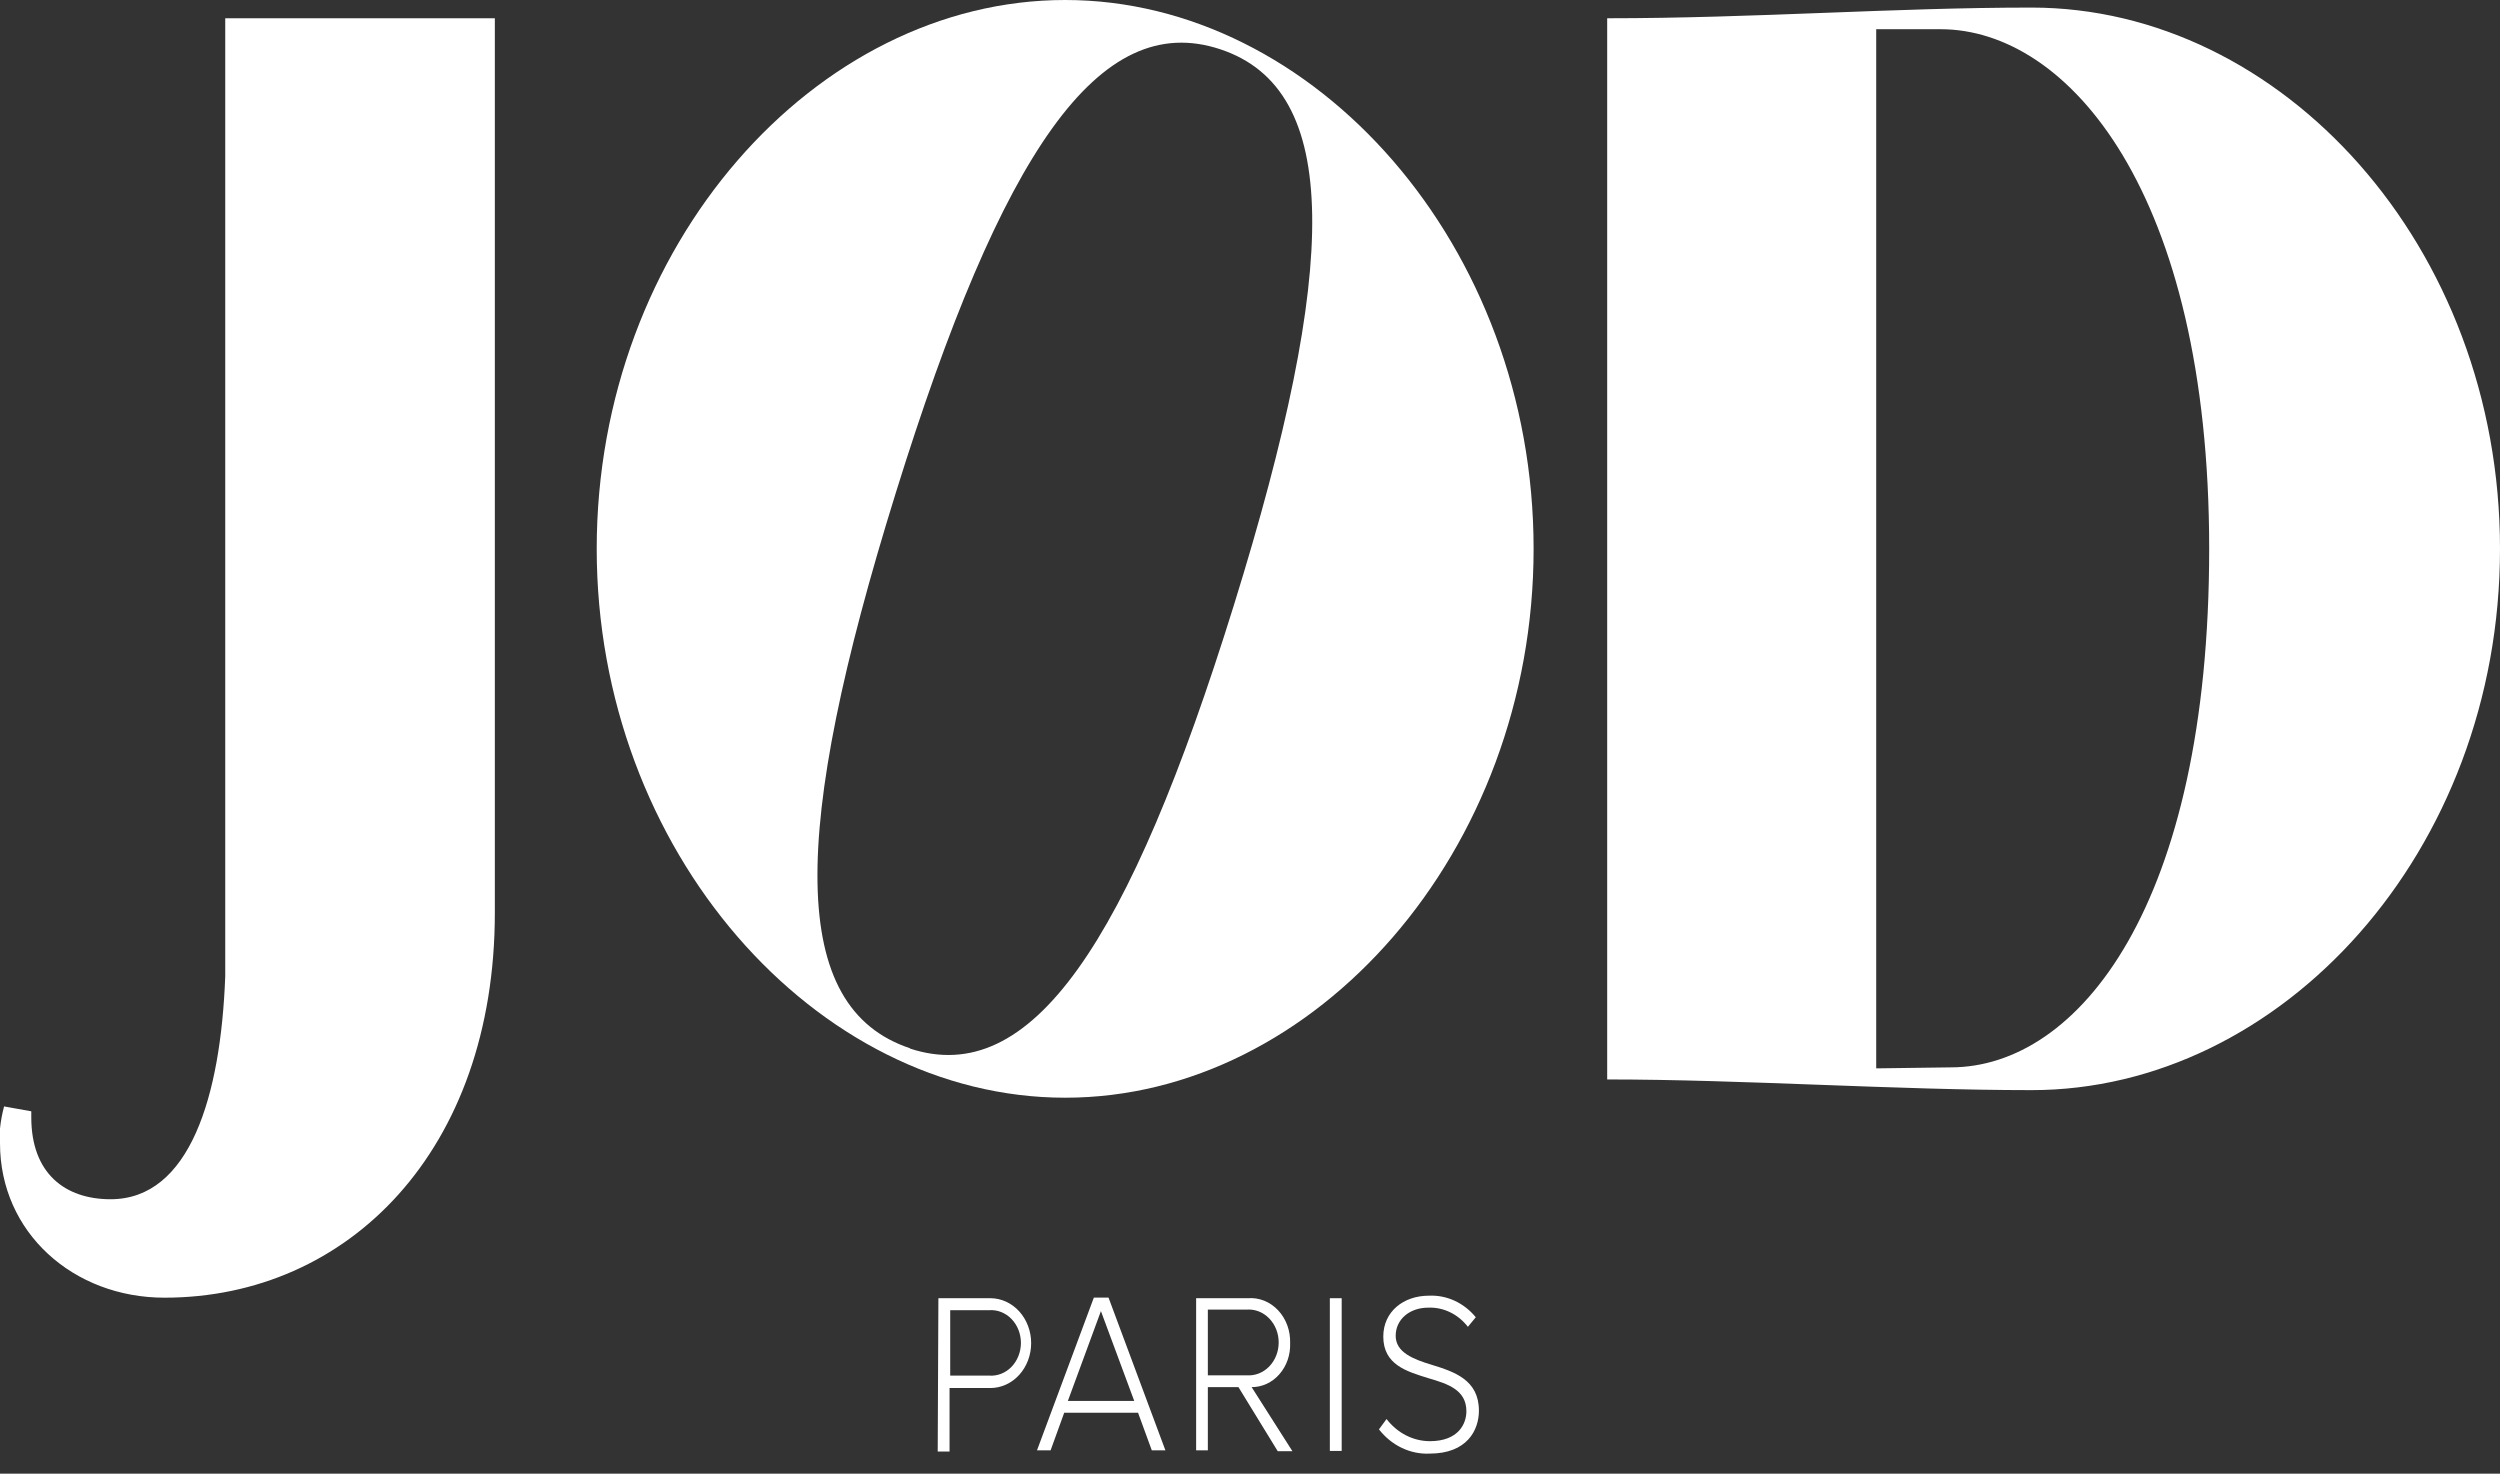
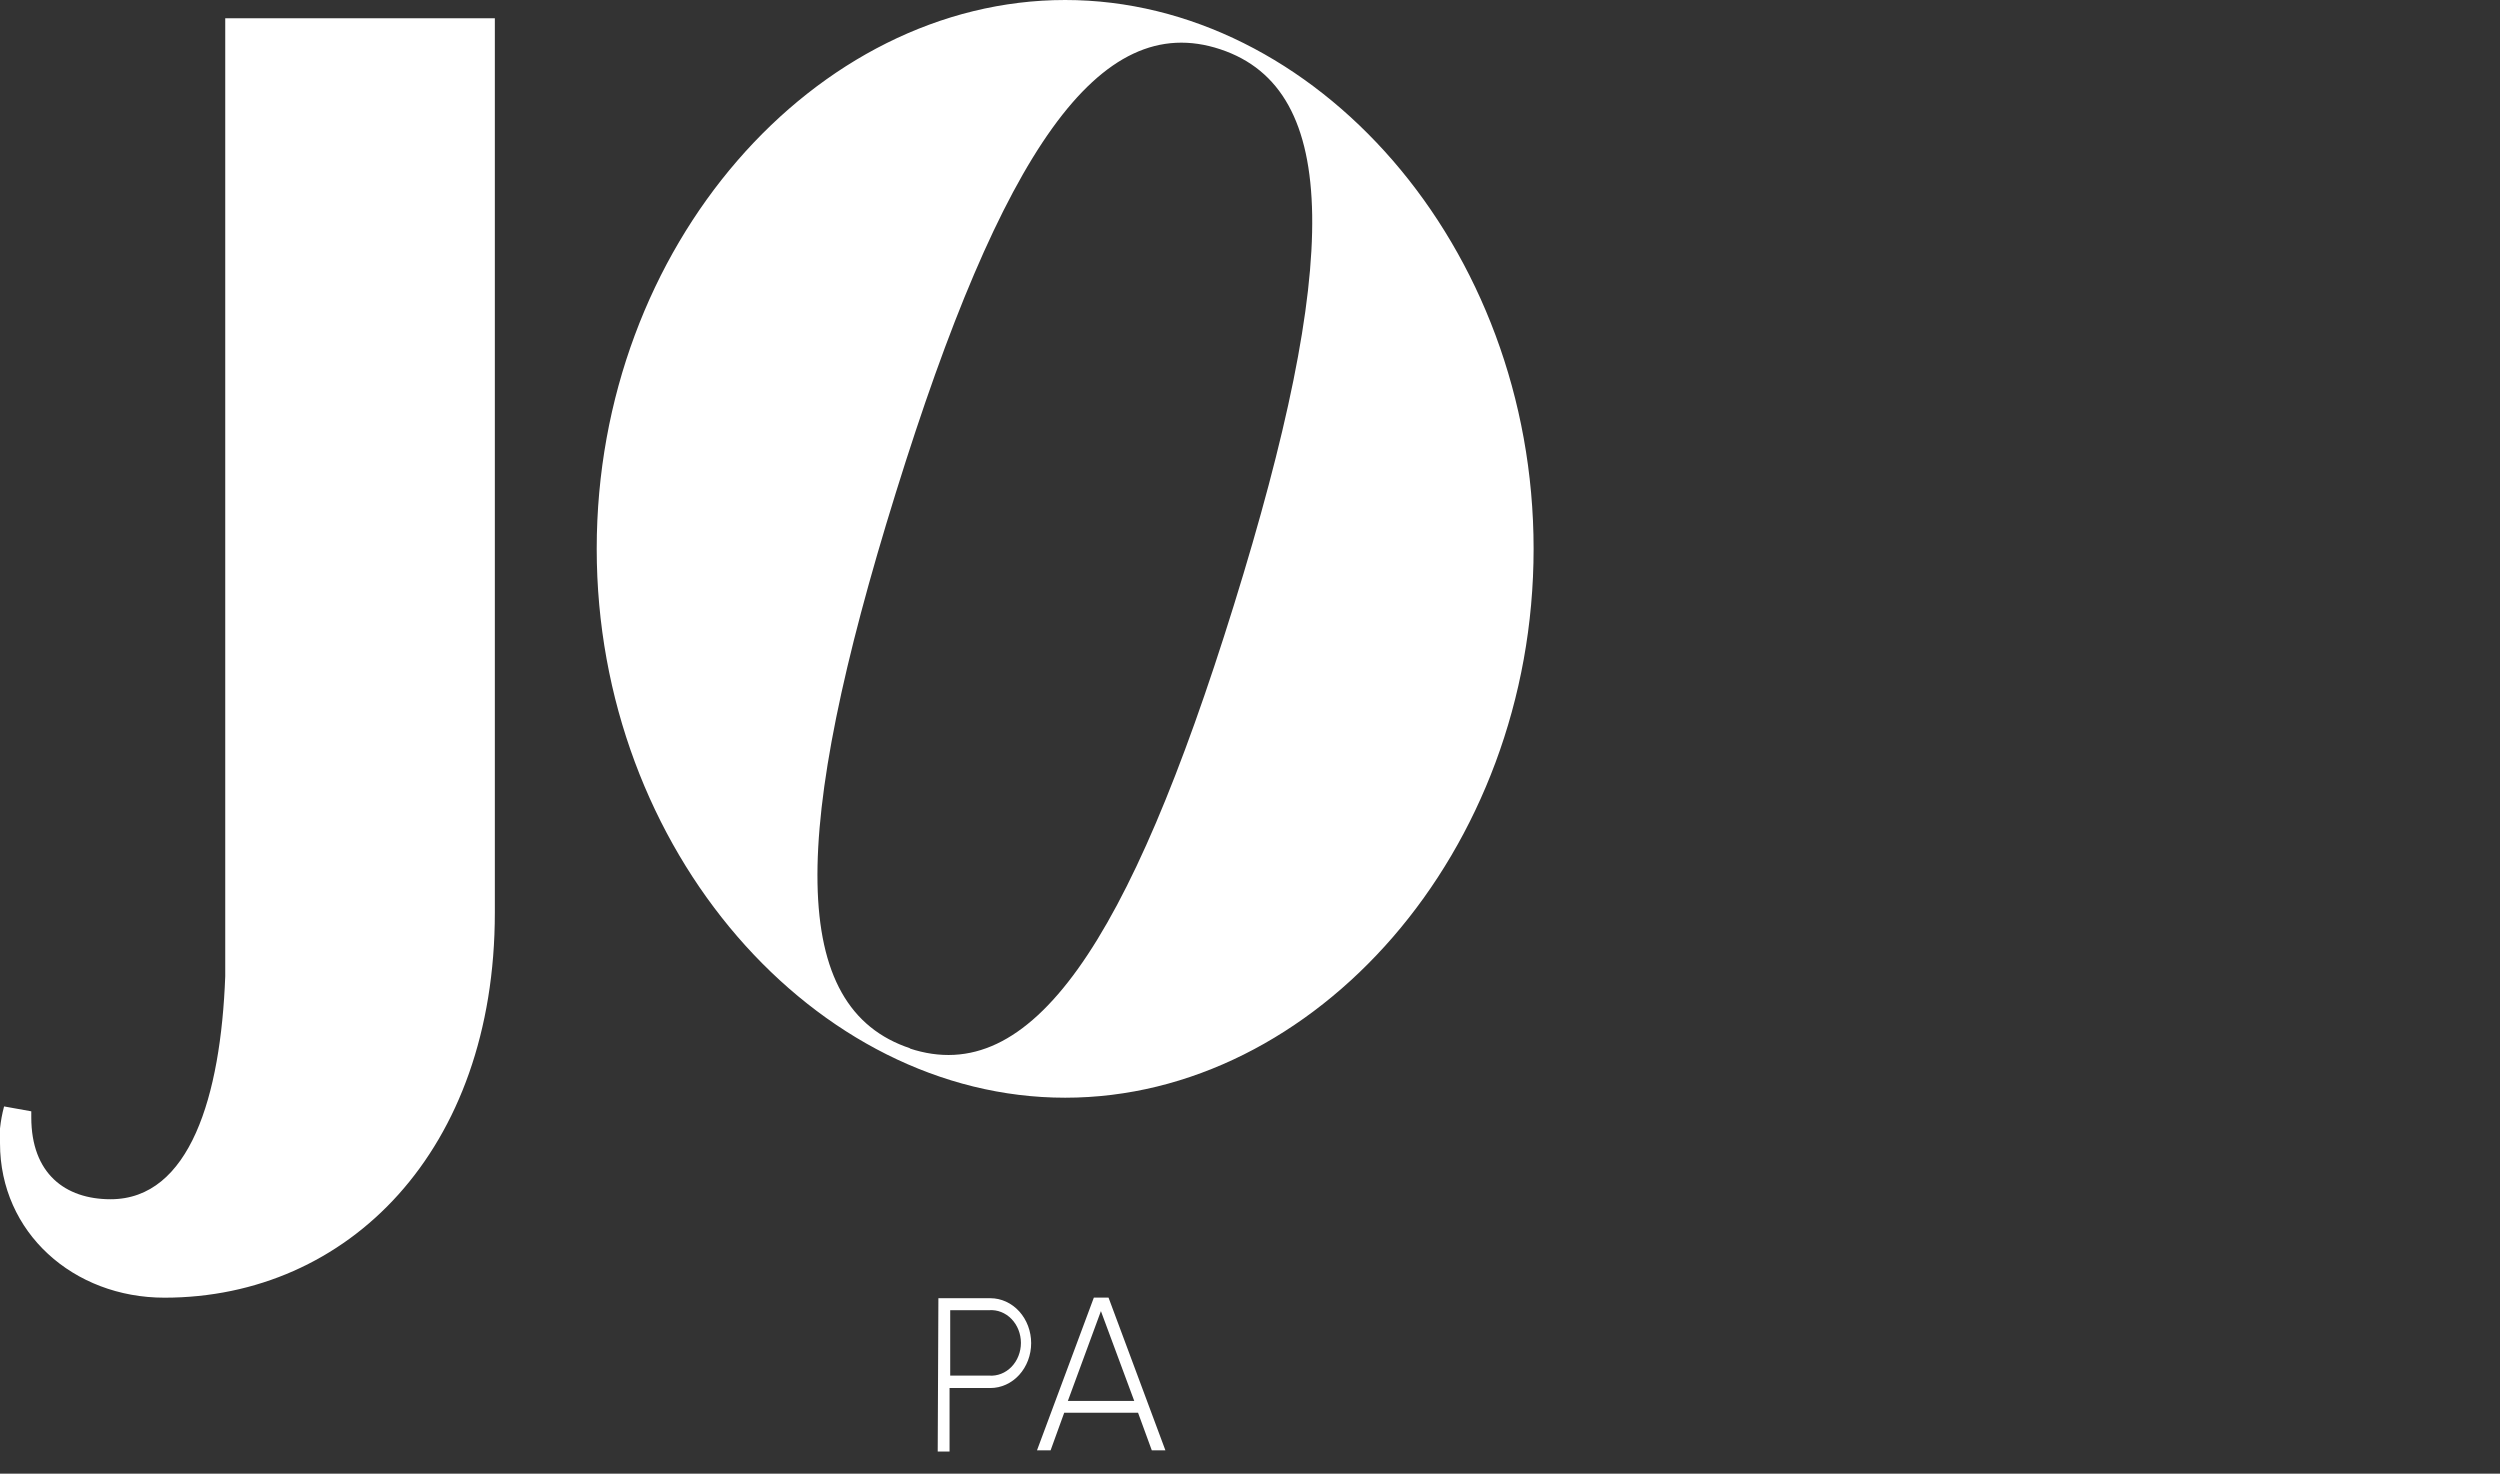
<svg xmlns="http://www.w3.org/2000/svg" fill="none" viewBox="0 0 95 56" height="56" width="95">
  <rect x="0" y="0" width="95" height="56" fill="#333333" stroke="none" />
  <path fill="white" d="M22.675 20.854C22.675 9.333 30.991 0 40.476 0C49.96 0 58.277 9.333 58.277 20.854C58.277 32.375 49.965 41.713 40.476 41.713C30.986 41.713 22.675 32.321 22.675 20.854ZM34.563 39.84C39.184 41.371 42.884 35.88 46.89 22.988C50.896 10.096 50.984 3.404 46.373 1.873C41.763 0.342 38.067 5.779 34.041 18.725C30.014 31.67 29.947 38.308 34.599 39.84H34.563Z" />
-   <path fill="white" d="M61.073 41.019V0.694C66.65 0.694 71.953 0.288 77.199 0.288C86.683 0.288 95 9.333 95 20.854C95 32.375 86.683 41.425 77.199 41.425C72.067 41.425 66.205 41.019 61.073 41.019ZM74.129 40.56C78.982 40.56 83.949 34.397 83.949 20.854C83.949 7.311 78.594 1.11 73.741 1.11H71.296V40.598L74.129 40.56Z" />
  <path fill="white" d="M8.559 0.694V37.102C8.389 41.654 7.215 45.571 4.202 45.571C2.476 45.571 1.189 44.594 1.189 42.46C1.189 42.391 1.189 42.3 1.189 42.23L0.155 42.044C0.082 42.318 0.03 42.598 0 42.882C0 43.063 0 43.25 0 43.442C0 46.841 2.791 49.312 6.249 49.312C13.227 49.312 18.804 43.725 18.804 34.68V0.694H8.559Z" />
  <path fill="white" d="M35.659 49.332H37.633C38.044 49.332 38.439 49.512 38.73 49.832C39.02 50.152 39.184 50.586 39.184 51.039C39.184 51.492 39.02 51.926 38.73 52.246C38.439 52.566 38.044 52.745 37.633 52.745H36.083V55.157H35.633L35.659 49.332ZM37.587 49.787H36.108V52.273H37.587C37.741 52.285 37.897 52.261 38.043 52.204C38.189 52.147 38.323 52.057 38.436 51.941C38.549 51.824 38.64 51.683 38.701 51.526C38.763 51.37 38.795 51.201 38.795 51.03C38.795 50.86 38.763 50.691 38.701 50.534C38.64 50.378 38.549 50.237 38.436 50.12C38.323 50.004 38.189 49.914 38.043 49.857C37.897 49.799 37.741 49.776 37.587 49.787Z" />
  <path fill="white" d="M43.246 53.684H40.44L39.923 55.112H39.406L41.566 49.309H42.124L44.285 55.112H43.768L43.246 53.684ZM40.579 53.235H43.101L41.835 49.822L40.579 53.235Z" />
-   <path fill="white" d="M47.061 52.711H45.898V55.112H45.453V49.332H47.417C47.627 49.315 47.839 49.347 48.037 49.426C48.235 49.505 48.416 49.629 48.567 49.79C48.719 49.951 48.838 50.146 48.917 50.361C48.996 50.576 49.032 50.807 49.025 51.039C49.033 51.256 49.001 51.472 48.932 51.675C48.862 51.878 48.755 52.063 48.618 52.22C48.482 52.376 48.318 52.5 48.136 52.585C47.954 52.669 47.759 52.712 47.562 52.711L49.112 55.146H48.554L47.061 52.711ZM47.376 49.765H45.898V52.262H47.376C47.531 52.273 47.687 52.25 47.834 52.192C47.981 52.135 48.115 52.045 48.229 51.928C48.343 51.81 48.434 51.669 48.496 51.512C48.558 51.354 48.59 51.185 48.59 51.013C48.59 50.842 48.558 50.672 48.496 50.515C48.434 50.358 48.343 50.216 48.229 50.099C48.115 49.982 47.981 49.892 47.834 49.834C47.687 49.777 47.531 49.753 47.376 49.765Z" />
-   <path fill="white" d="M50.534 49.332H50.984V55.135H50.534V49.332Z" />
-   <path fill="white" d="M52.689 53.923C52.892 54.186 53.143 54.398 53.427 54.543C53.711 54.688 54.02 54.764 54.333 54.765C55.418 54.765 55.723 54.105 55.723 53.627C55.723 52.814 55.015 52.586 54.276 52.37C53.449 52.114 52.565 51.858 52.565 50.789C52.565 49.839 53.335 49.236 54.297 49.236C54.63 49.22 54.963 49.285 55.271 49.426C55.58 49.568 55.856 49.782 56.08 50.055L55.78 50.419C55.595 50.18 55.363 49.99 55.101 49.864C54.84 49.738 54.556 49.679 54.271 49.691C53.568 49.691 53.036 50.134 53.036 50.76C53.036 51.386 53.692 51.648 54.41 51.864C55.258 52.125 56.199 52.433 56.199 53.605C56.199 54.344 55.749 55.237 54.328 55.237C53.964 55.254 53.602 55.179 53.268 55.02C52.934 54.86 52.637 54.619 52.4 54.316L52.689 53.923Z" />
+   <path fill="white" d="M50.534 49.332H50.984V55.135V49.332Z" />
</svg>